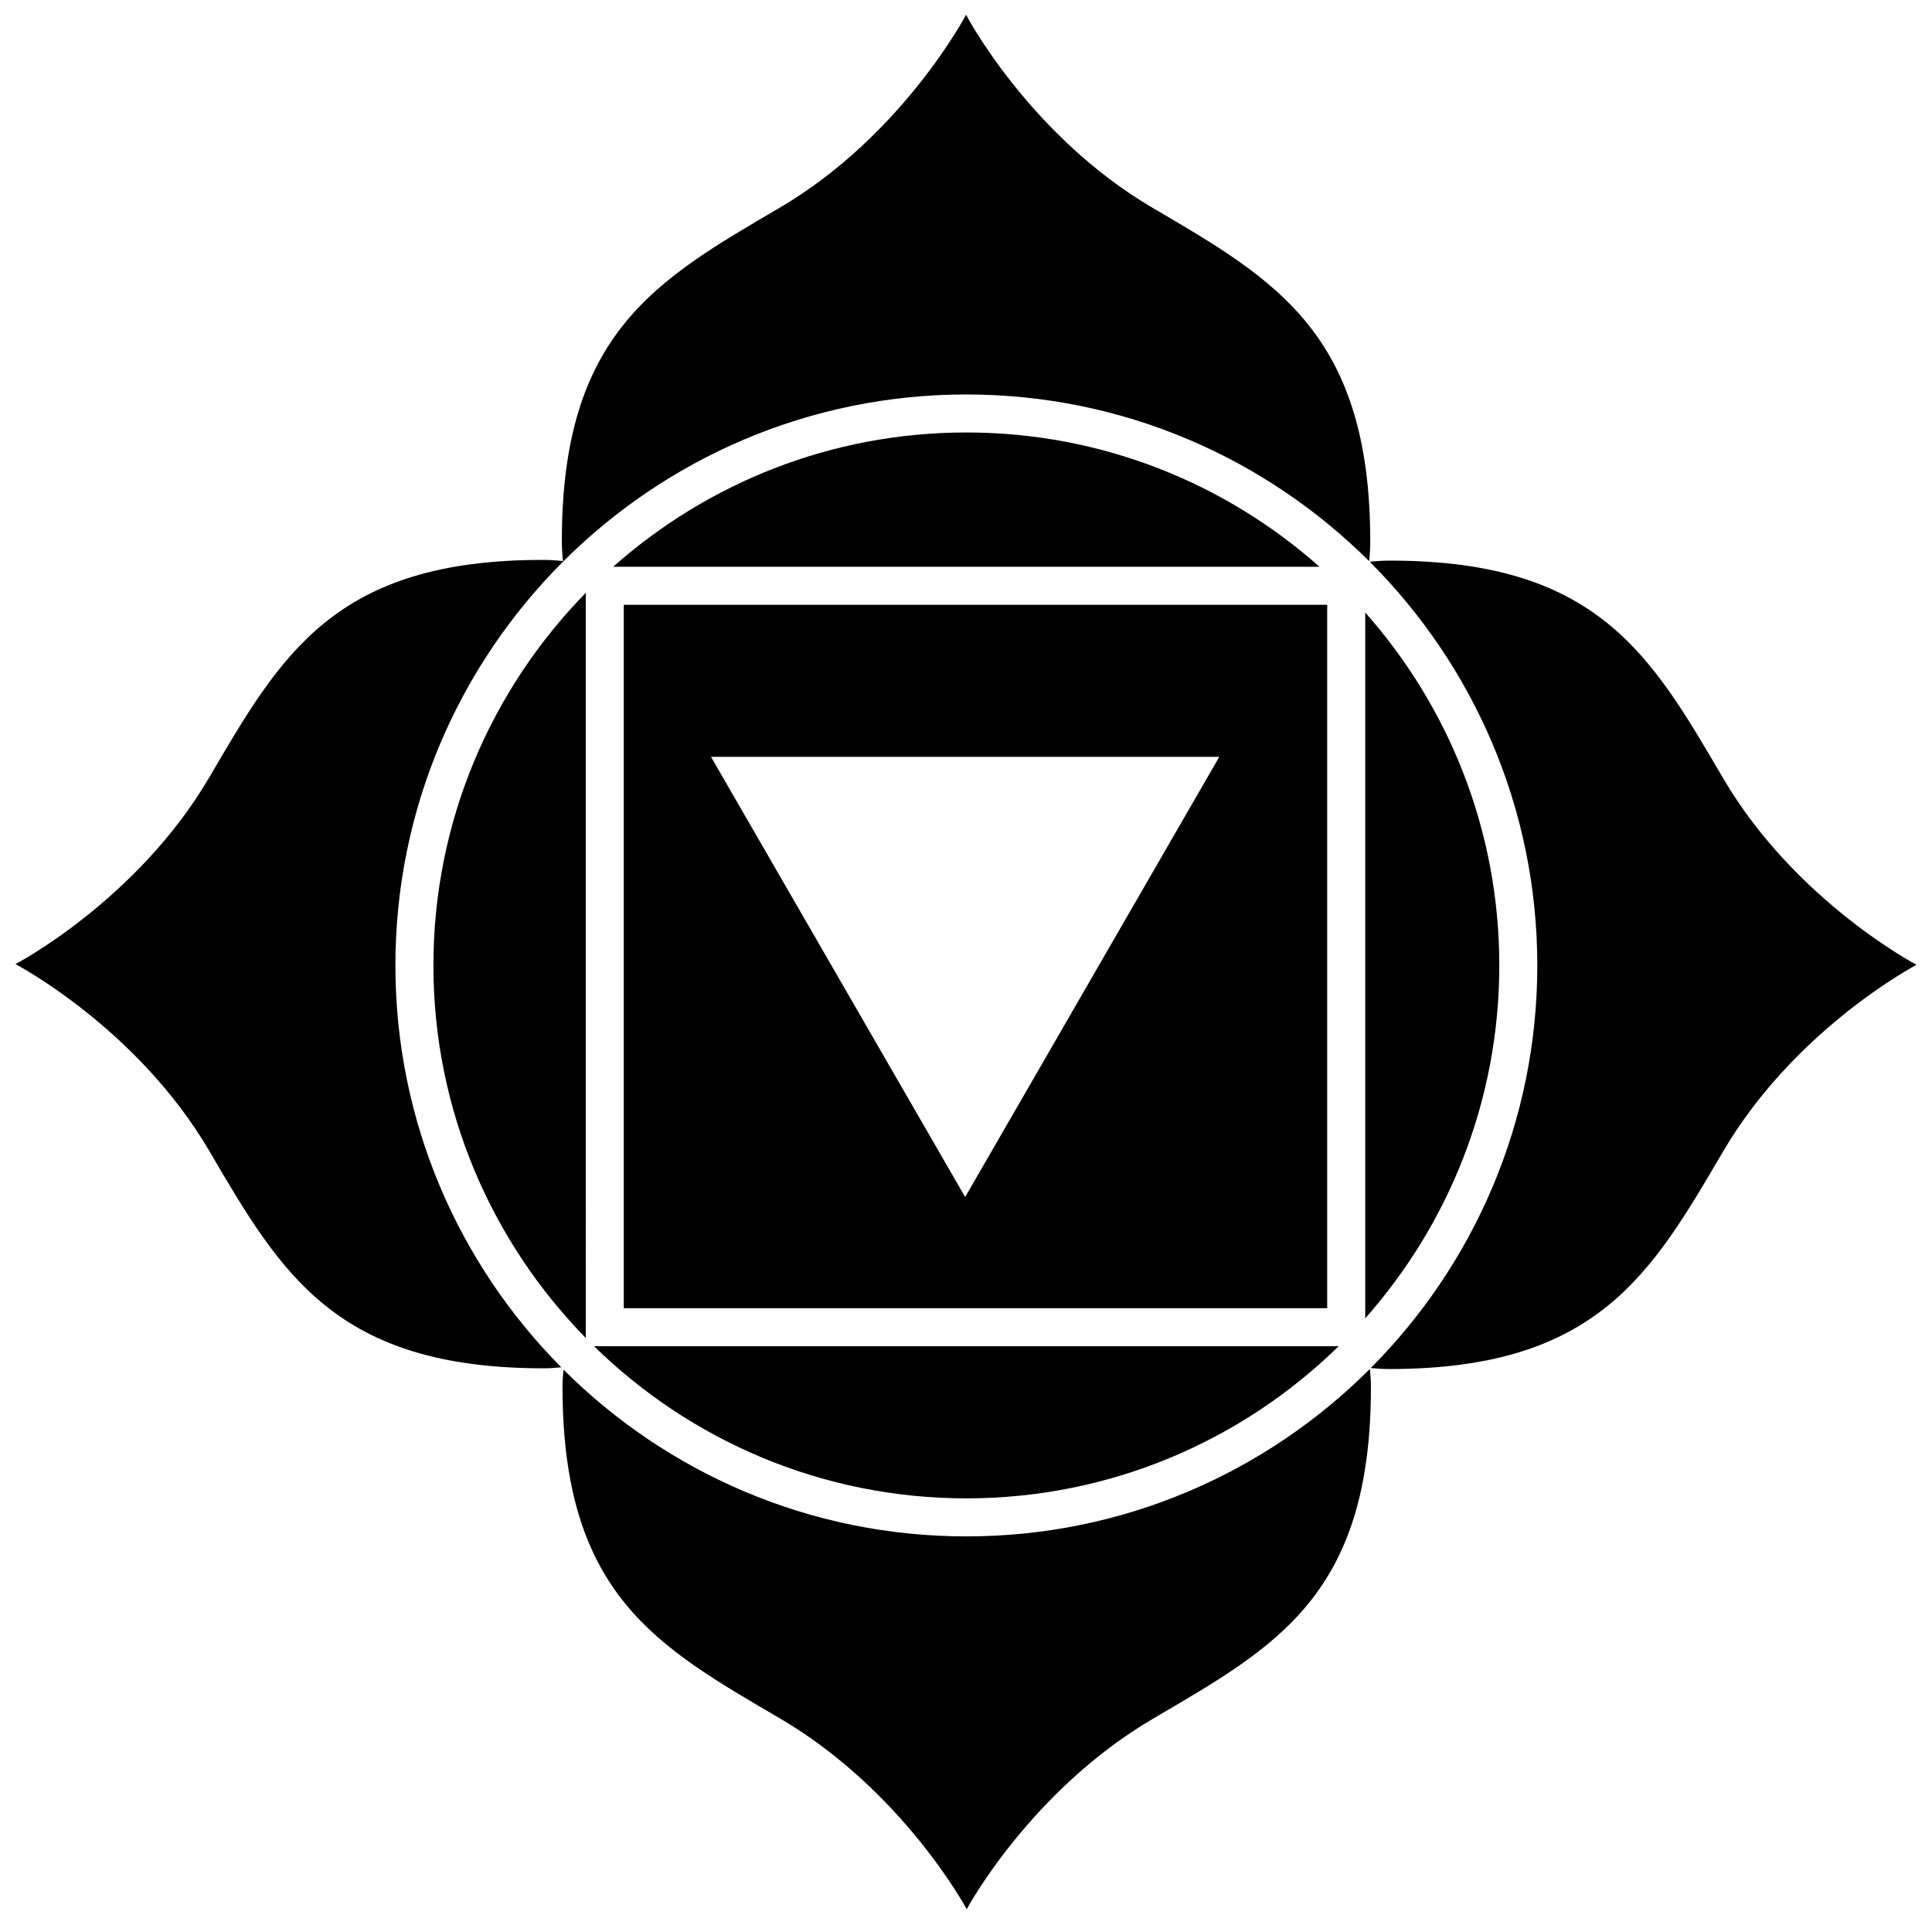
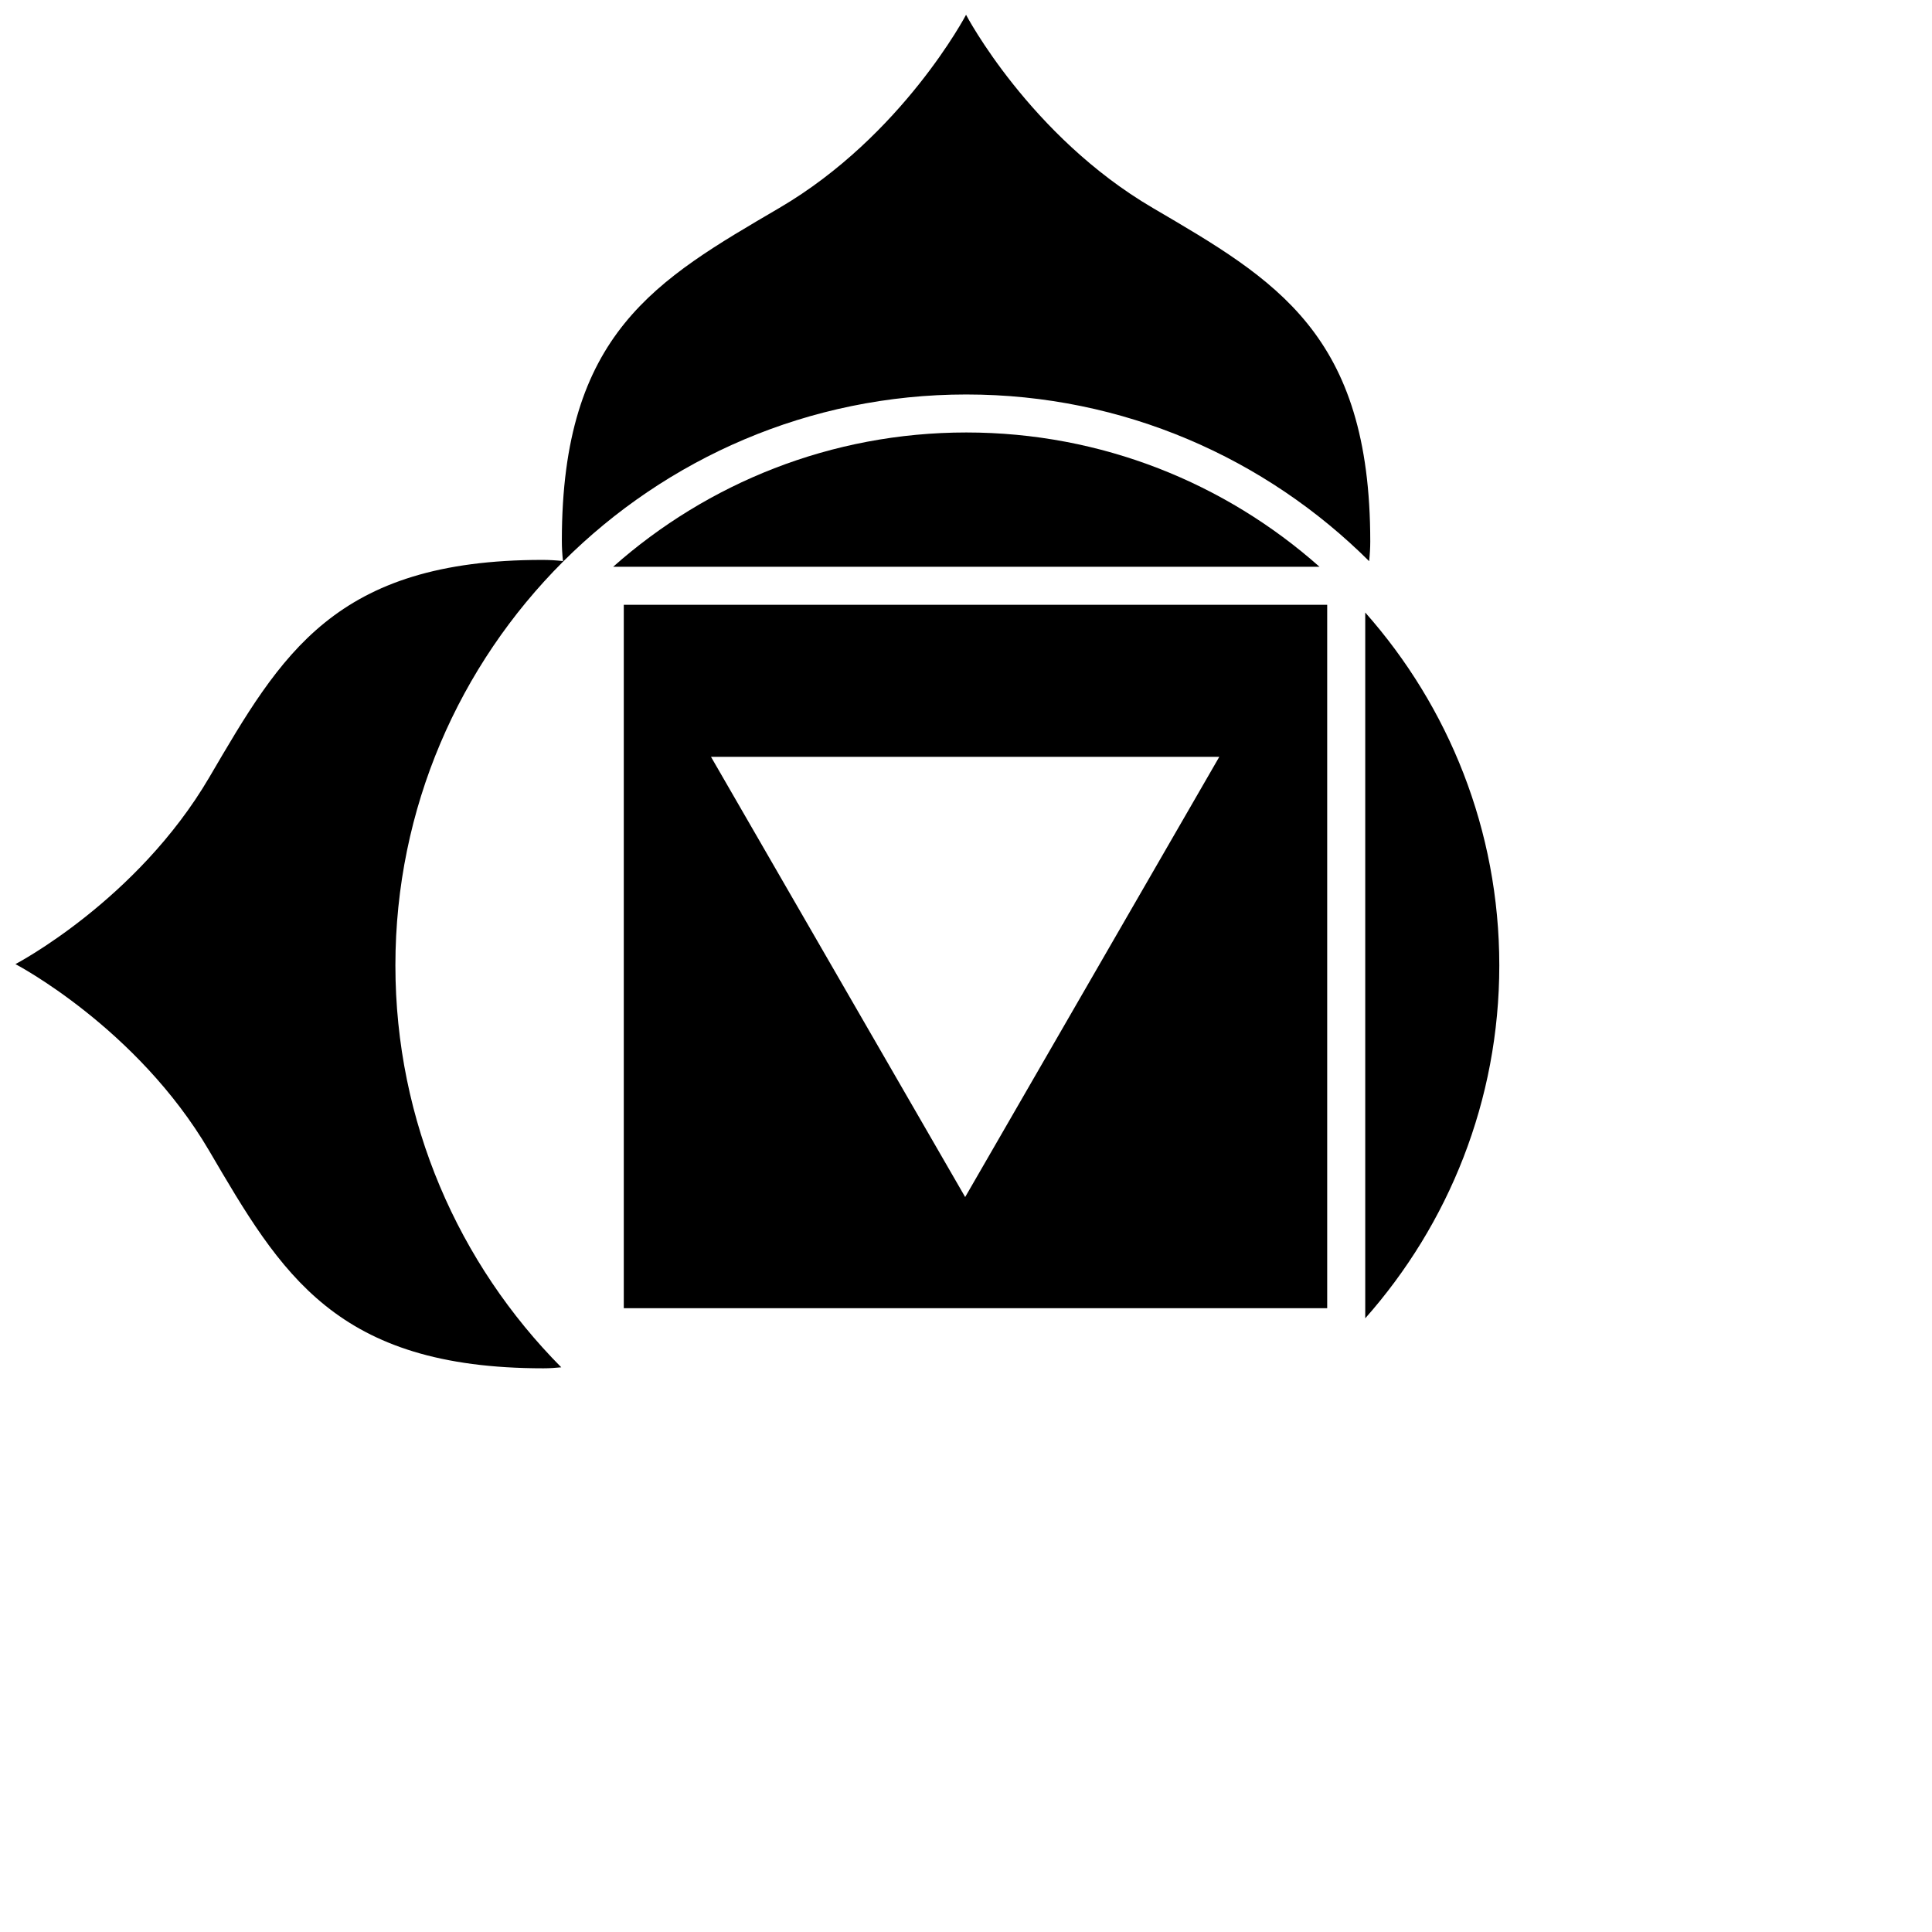
<svg xmlns="http://www.w3.org/2000/svg" width="800px" height="800px" version="1.1" viewBox="144 144 512 512">
  <defs>
    <clipPath id="b">
-       <path d="m506 292h145.9v215h-145.9z" />
-     </clipPath>
+       </clipPath>
    <clipPath id="a">
      <path d="m148.09 148.09h359.91v358.91h-359.91z" />
    </clipPath>
  </defs>
  <g clip-path="url(#b)">
    <path d="m600.63 350.21c-19.055-32.52-33.145-57.641-88.238-57.641-1.809 0-3.606 0.109-5.394 0.309 27.418 27.398 44.402 65.238 44.402 106.97 0 41.59-16.871 79.316-44.129 106.69 1.617 0.16 3.238 0.273 4.871 0.273 55.09 0 69.43-25.121 88.488-57.641 19.141-32.648 51.273-49.484 51.273-49.484v-0.004c0 0.004-32.133-16.836-51.273-49.477z" />
  </g>
-   <path d="m400.09 551.16c-41.629 0-79.379-16.898-106.76-44.195-0.145 1.516-0.258 3.031-0.258 4.566 0 55.098 25.121 68.82 57.637 87.875 32.641 19.129 49.48 50.543 49.48 50.543h0.004s16.836-31.414 49.473-50.543c32.52-19.055 57.641-32.672 57.641-87.77 0-1.621-0.105-3.246-0.273-4.856-27.391 27.406-65.219 44.379-106.94 44.379z" />
  <g clip-path="url(#a)">
    <path d="m400.09 248.54c41.621 0 79.359 16.895 106.75 44.18 0.18-1.727 0.293-3.461 0.293-5.203 0-55.09-25.113-69.348-57.637-88.41-32.652-19.129-49.48-51.184-49.48-51.184h-0.004s-16.832 32.051-49.48 51.184c-32.52 19.059-57.637 33.105-57.637 88.191 0 1.809 0.105 3.602 0.301 5.391-1.809-0.203-3.633-0.309-5.465-0.309-55.09 0-69.219 25.121-88.277 57.637-19.145 32.648-51.359 49.48-51.359 49.48v0.004s32.215 16.832 51.344 49.473c19.059 32.52 33.484 57.641 88.574 57.641 1.582 0 3.152-0.109 4.727-0.266-27.148-27.367-43.957-65.008-43.957-106.51 0-83.426 67.879-151.3 151.31-151.3z" />
  </g>
  <path d="m541.33 399.84c0-35.848-13.445-68.59-35.527-93.516v187.04c22.078-24.93 35.527-57.68 35.527-93.523z" />
-   <path d="m400.09 541.08c38.371 0 73.195-15.402 98.672-40.32h-197.34c25.48 24.918 60.301 40.32 98.672 40.32z" />
-   <path d="m258.86 399.84c0 38.398 15.426 73.254 40.379 98.738l0.004-197.47c-24.957 25.484-40.383 60.332-40.383 98.734z" />
  <path d="m400.09 258.61c-35.875 0-68.648 13.469-93.594 35.586h187.18c-24.934-22.117-57.715-35.586-93.59-35.586z" />
  <path d="m495.72 304.27h-186.41v186.41h186.41zm-95.941 156.96-67.355-116.66h134.7z" />
</svg>